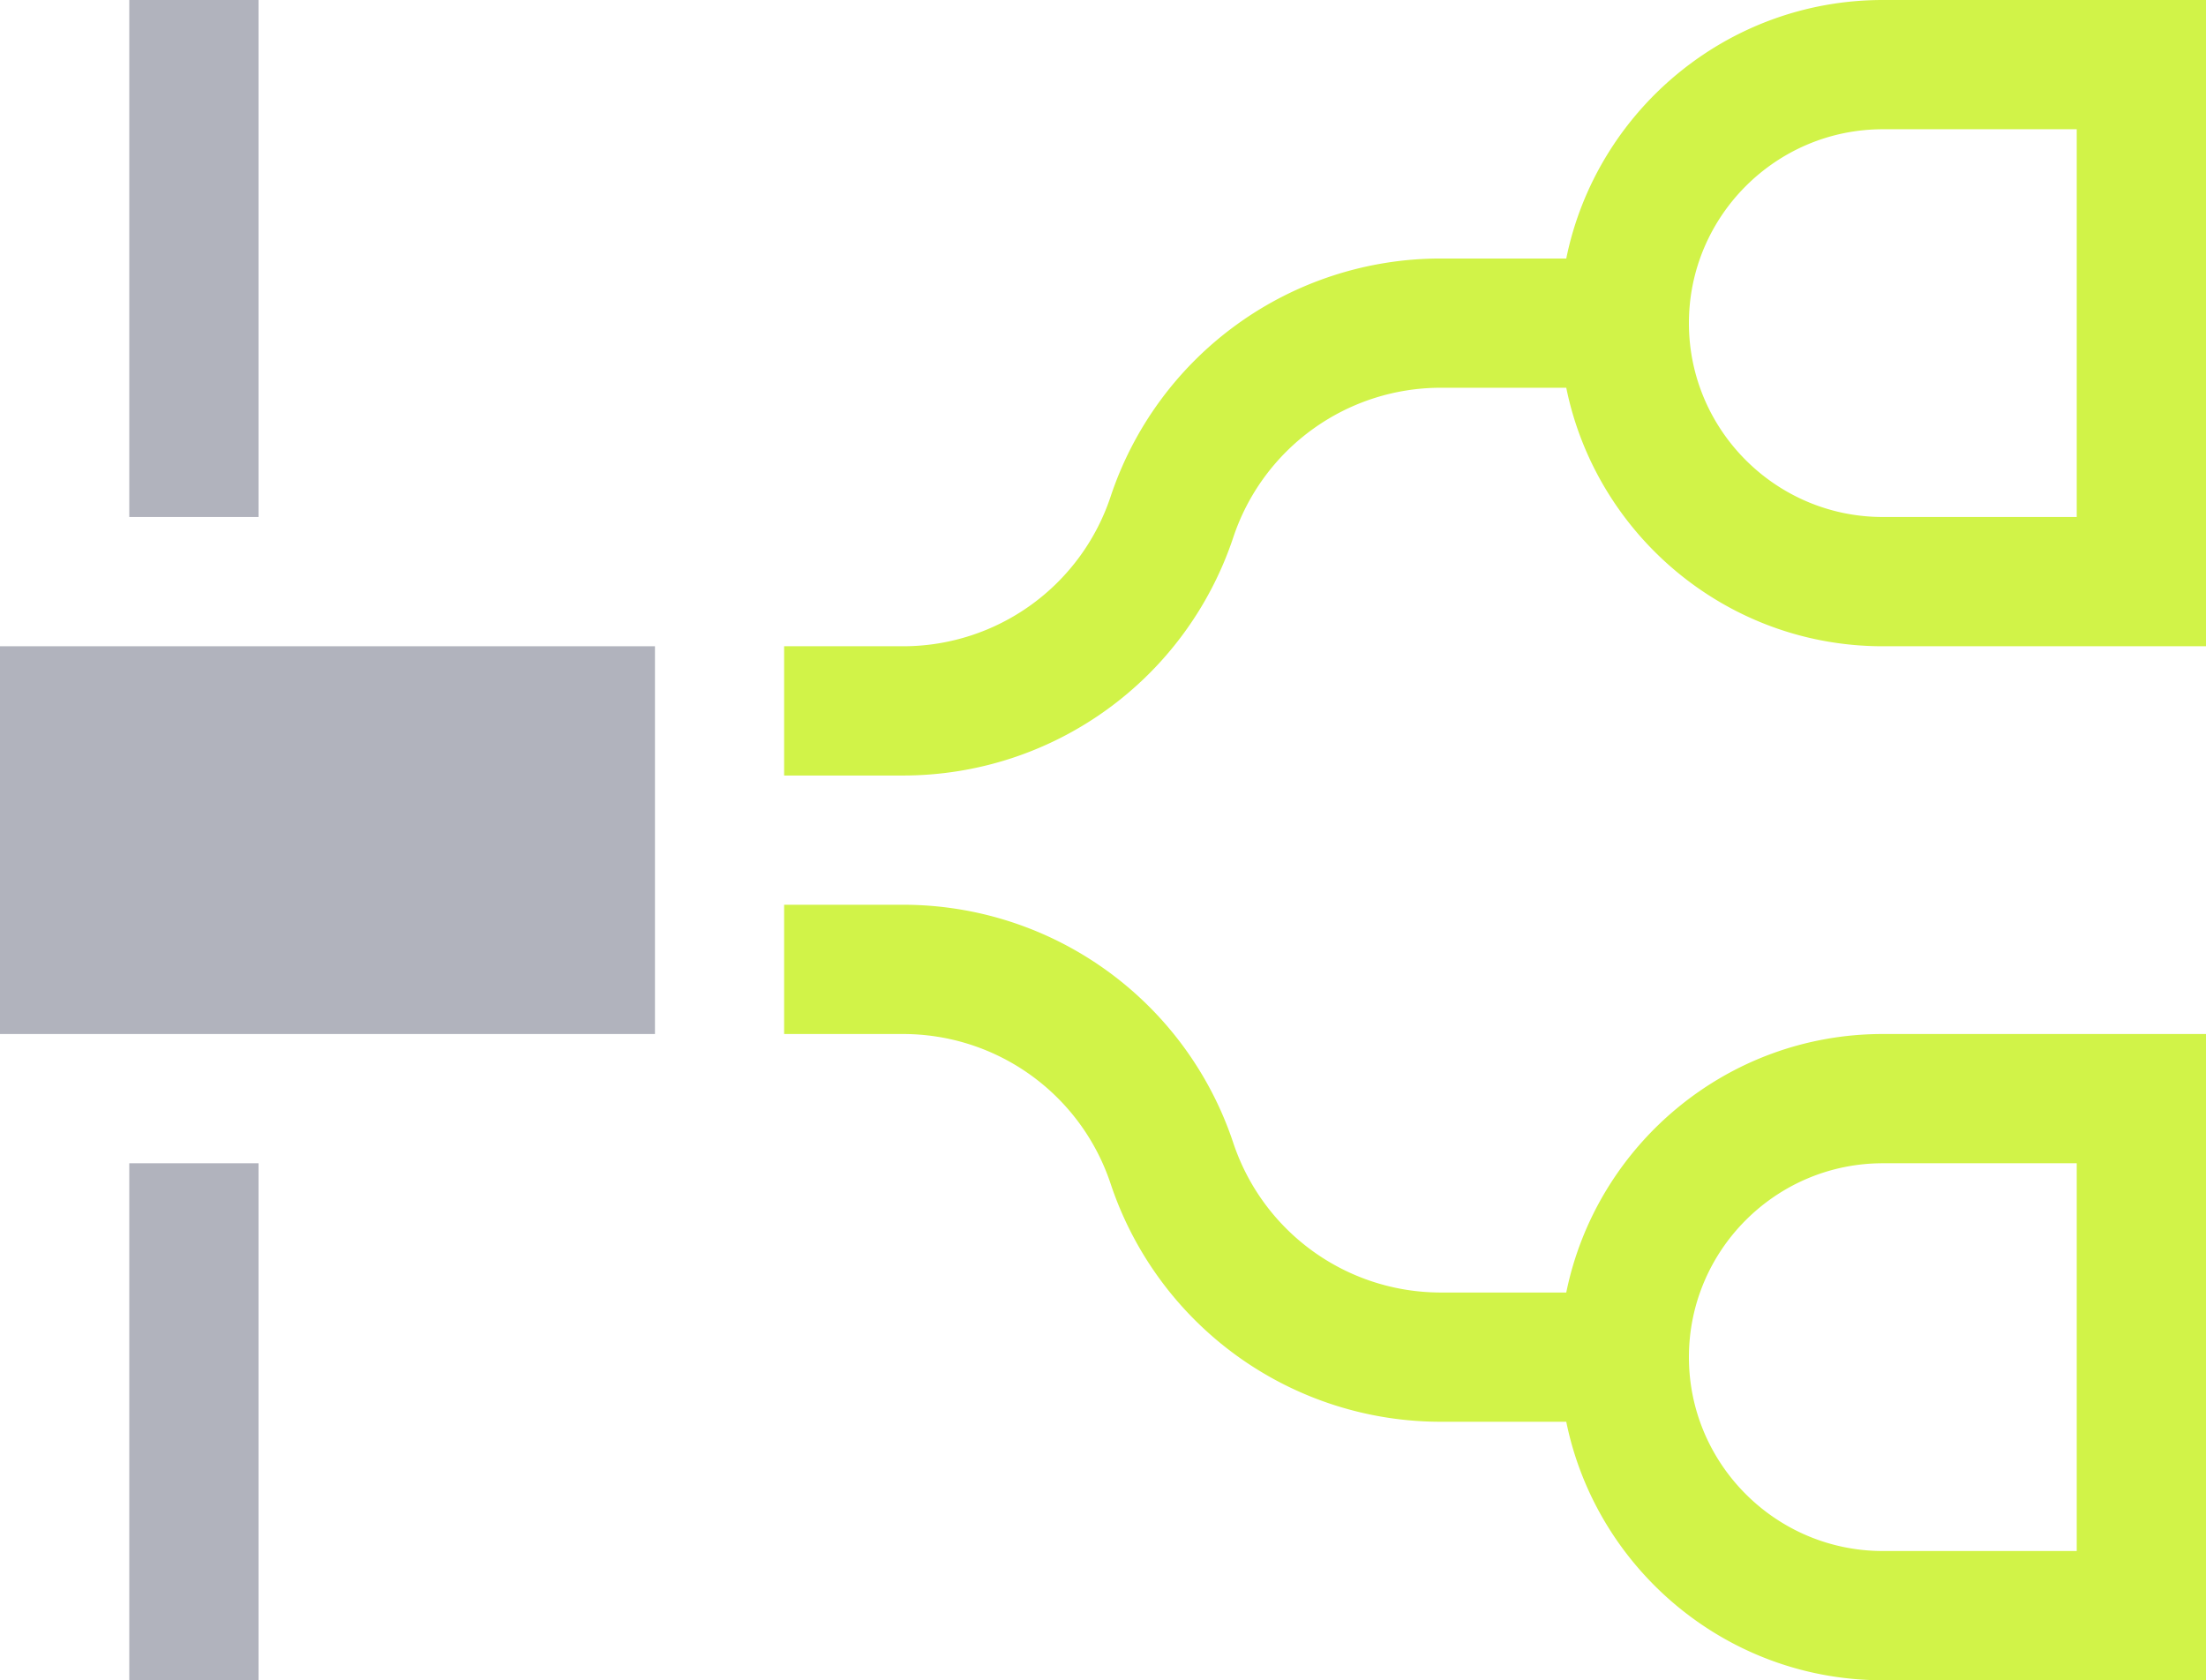
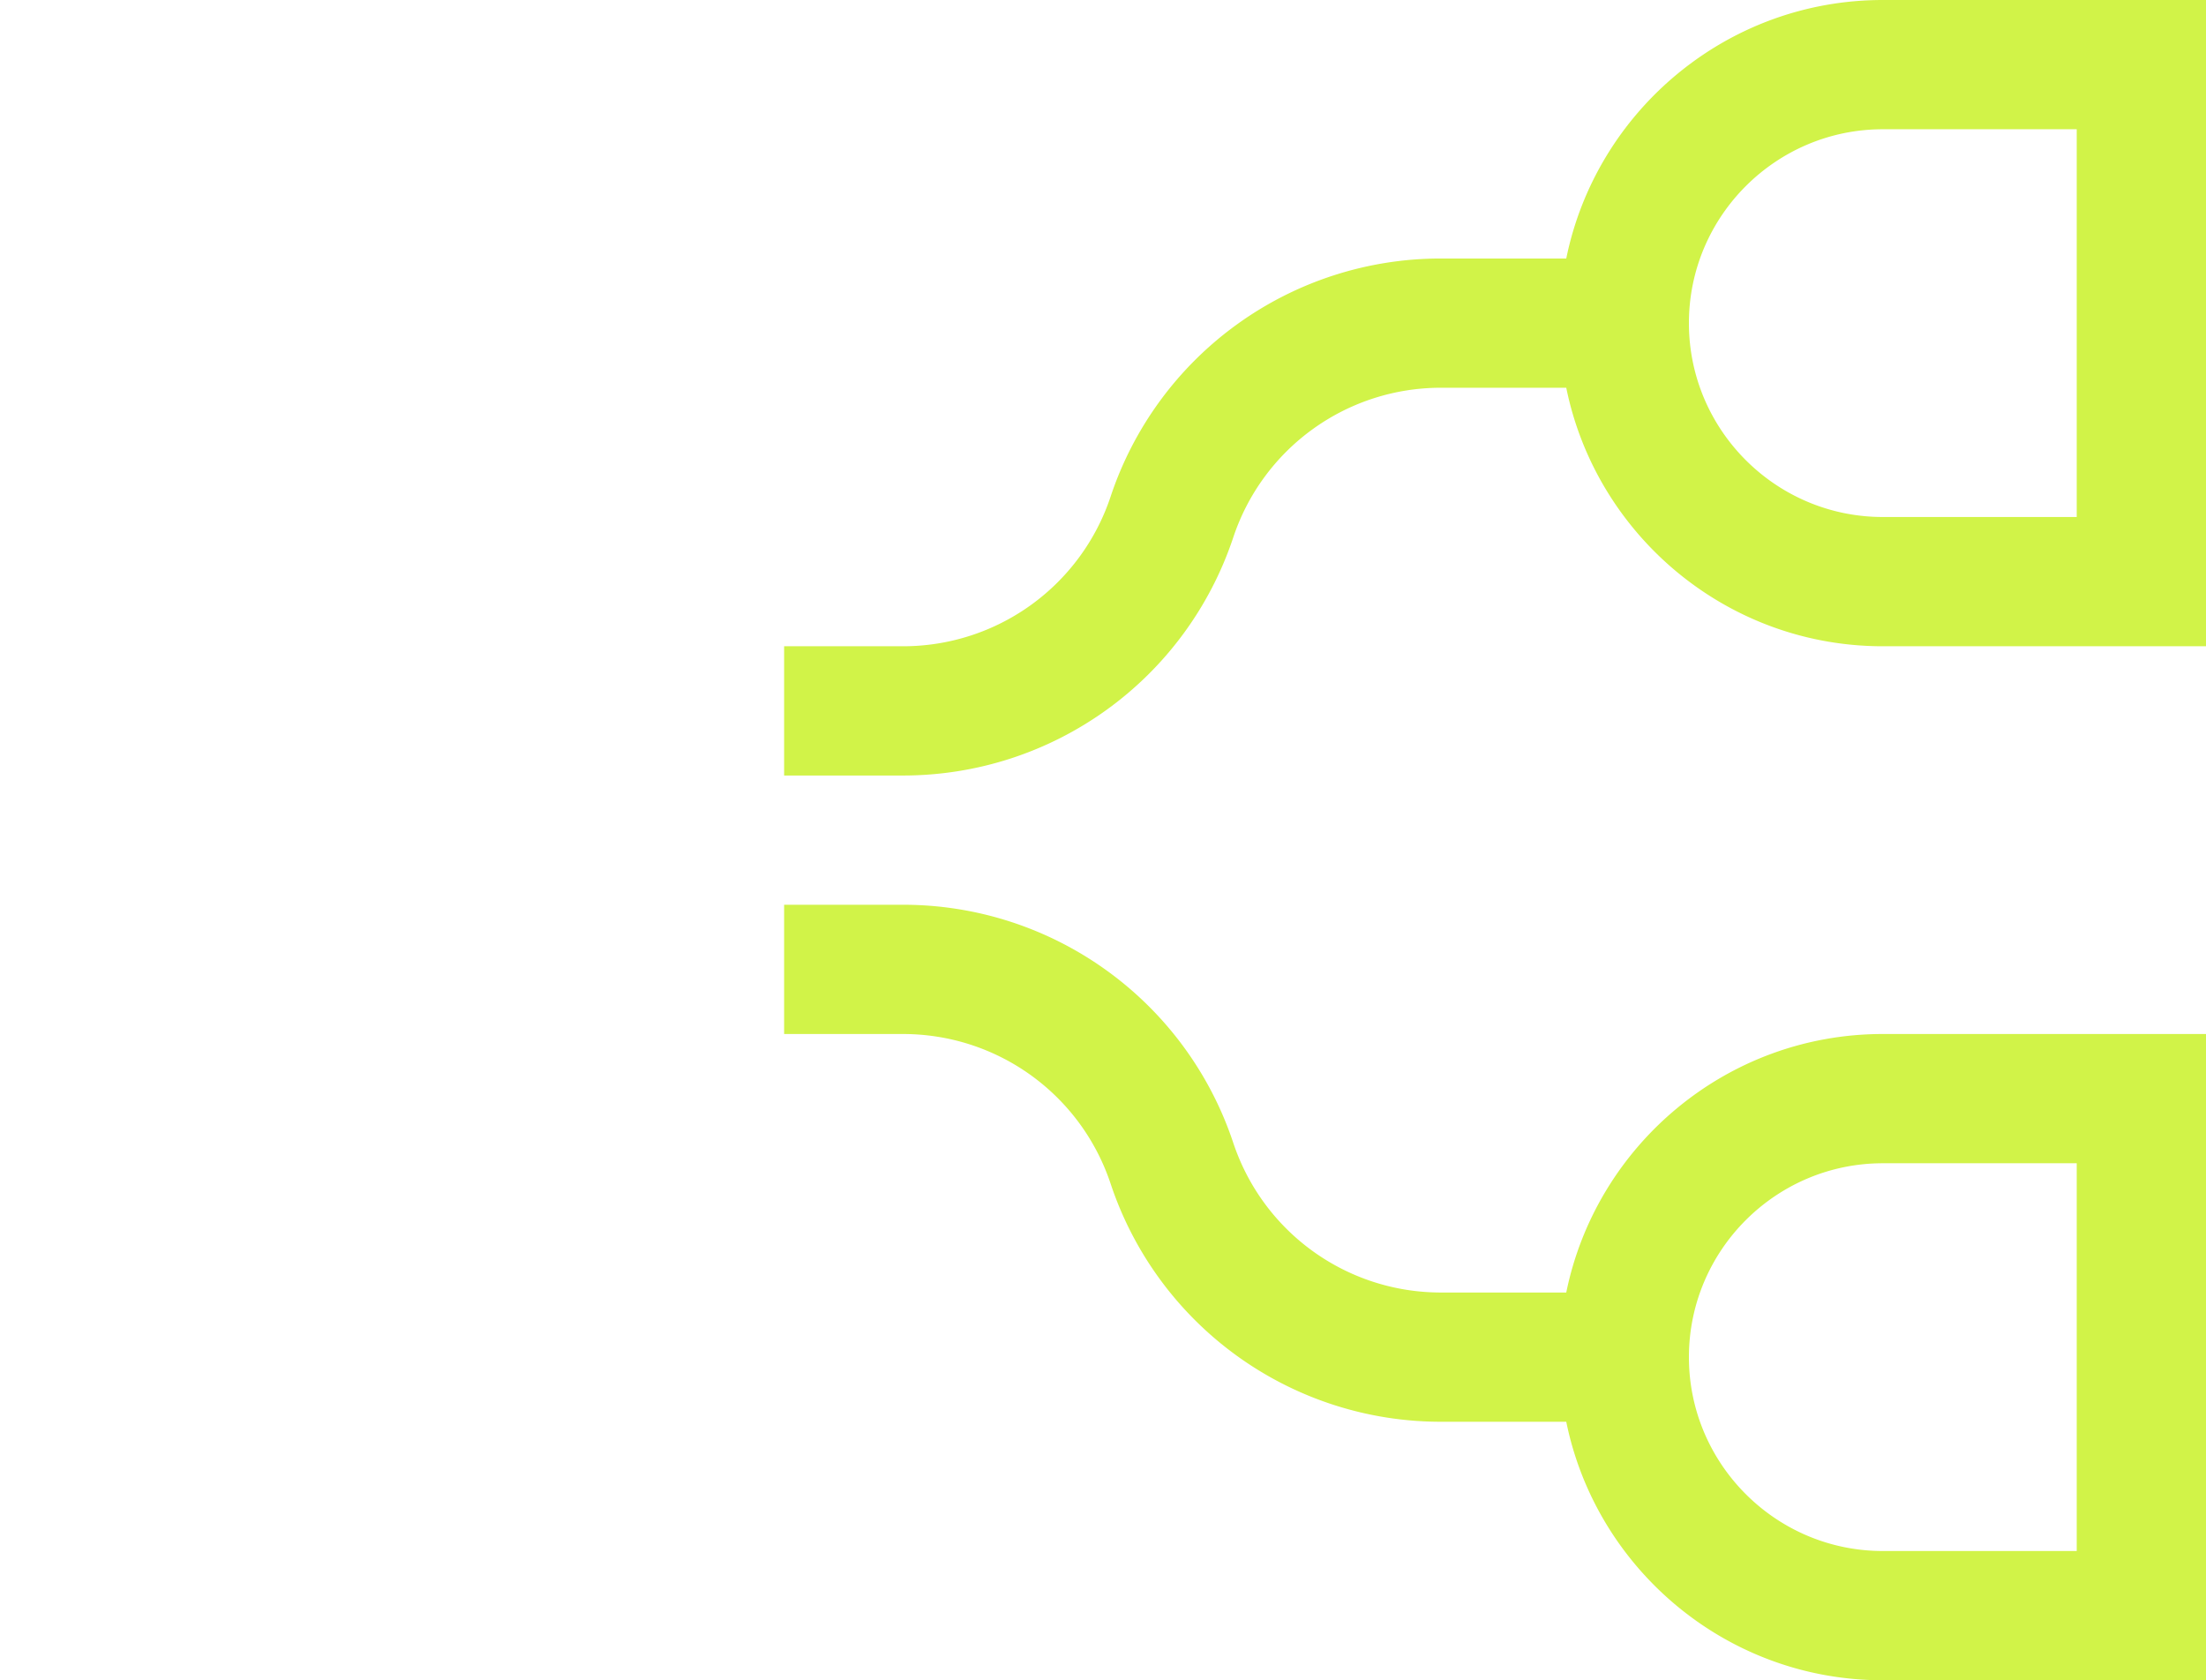
<svg xmlns="http://www.w3.org/2000/svg" viewBox="0 0 200 152.344">
-   <path fill="#b1b3bd" d="M11.72 0h11.72v46.875H11.72V0zm0 105.469h11.72v46.875H11.72v-46.875zM0 58.594h59.38V93.75H0V58.594z" />
  <path fill="#d1f348" d="M170.7 0c-14.15 0-25.98 10.08-28.7 23.438h-11.36a31.537 31.537 0 0 0-29.95 21.586 19.825 19.825 0 0 1-18.83 13.57H71.09v11.719h10.77c13.61 0 25.64-8.677 29.95-21.587a19.825 19.825 0 0 1 18.83-13.57H142c2.72 13.358 14.55 23.438 28.7 23.438H200V0h-29.3zm17.58 46.875H170.7c-9.69 0-17.58-7.887-17.58-17.578s7.89-17.578 17.58-17.578h17.58v35.156zM142 117.188h-11.36c-8.56 0-16.12-5.454-18.83-13.57a31.538 31.538 0 0 0-29.95-21.587H71.09V93.75h10.77c8.56 0 16.12 5.454 18.83 13.57a31.537 31.537 0 0 0 29.95 21.586H142c2.72 13.358 14.55 23.438 28.7 23.438H200V93.75h-29.3c-14.15 0-25.98 10.08-28.7 23.438zm46.28 23.437H170.7c-9.69 0-17.58-7.887-17.58-17.578s7.89-17.578 17.58-17.578h17.58v35.156z" />
</svg>